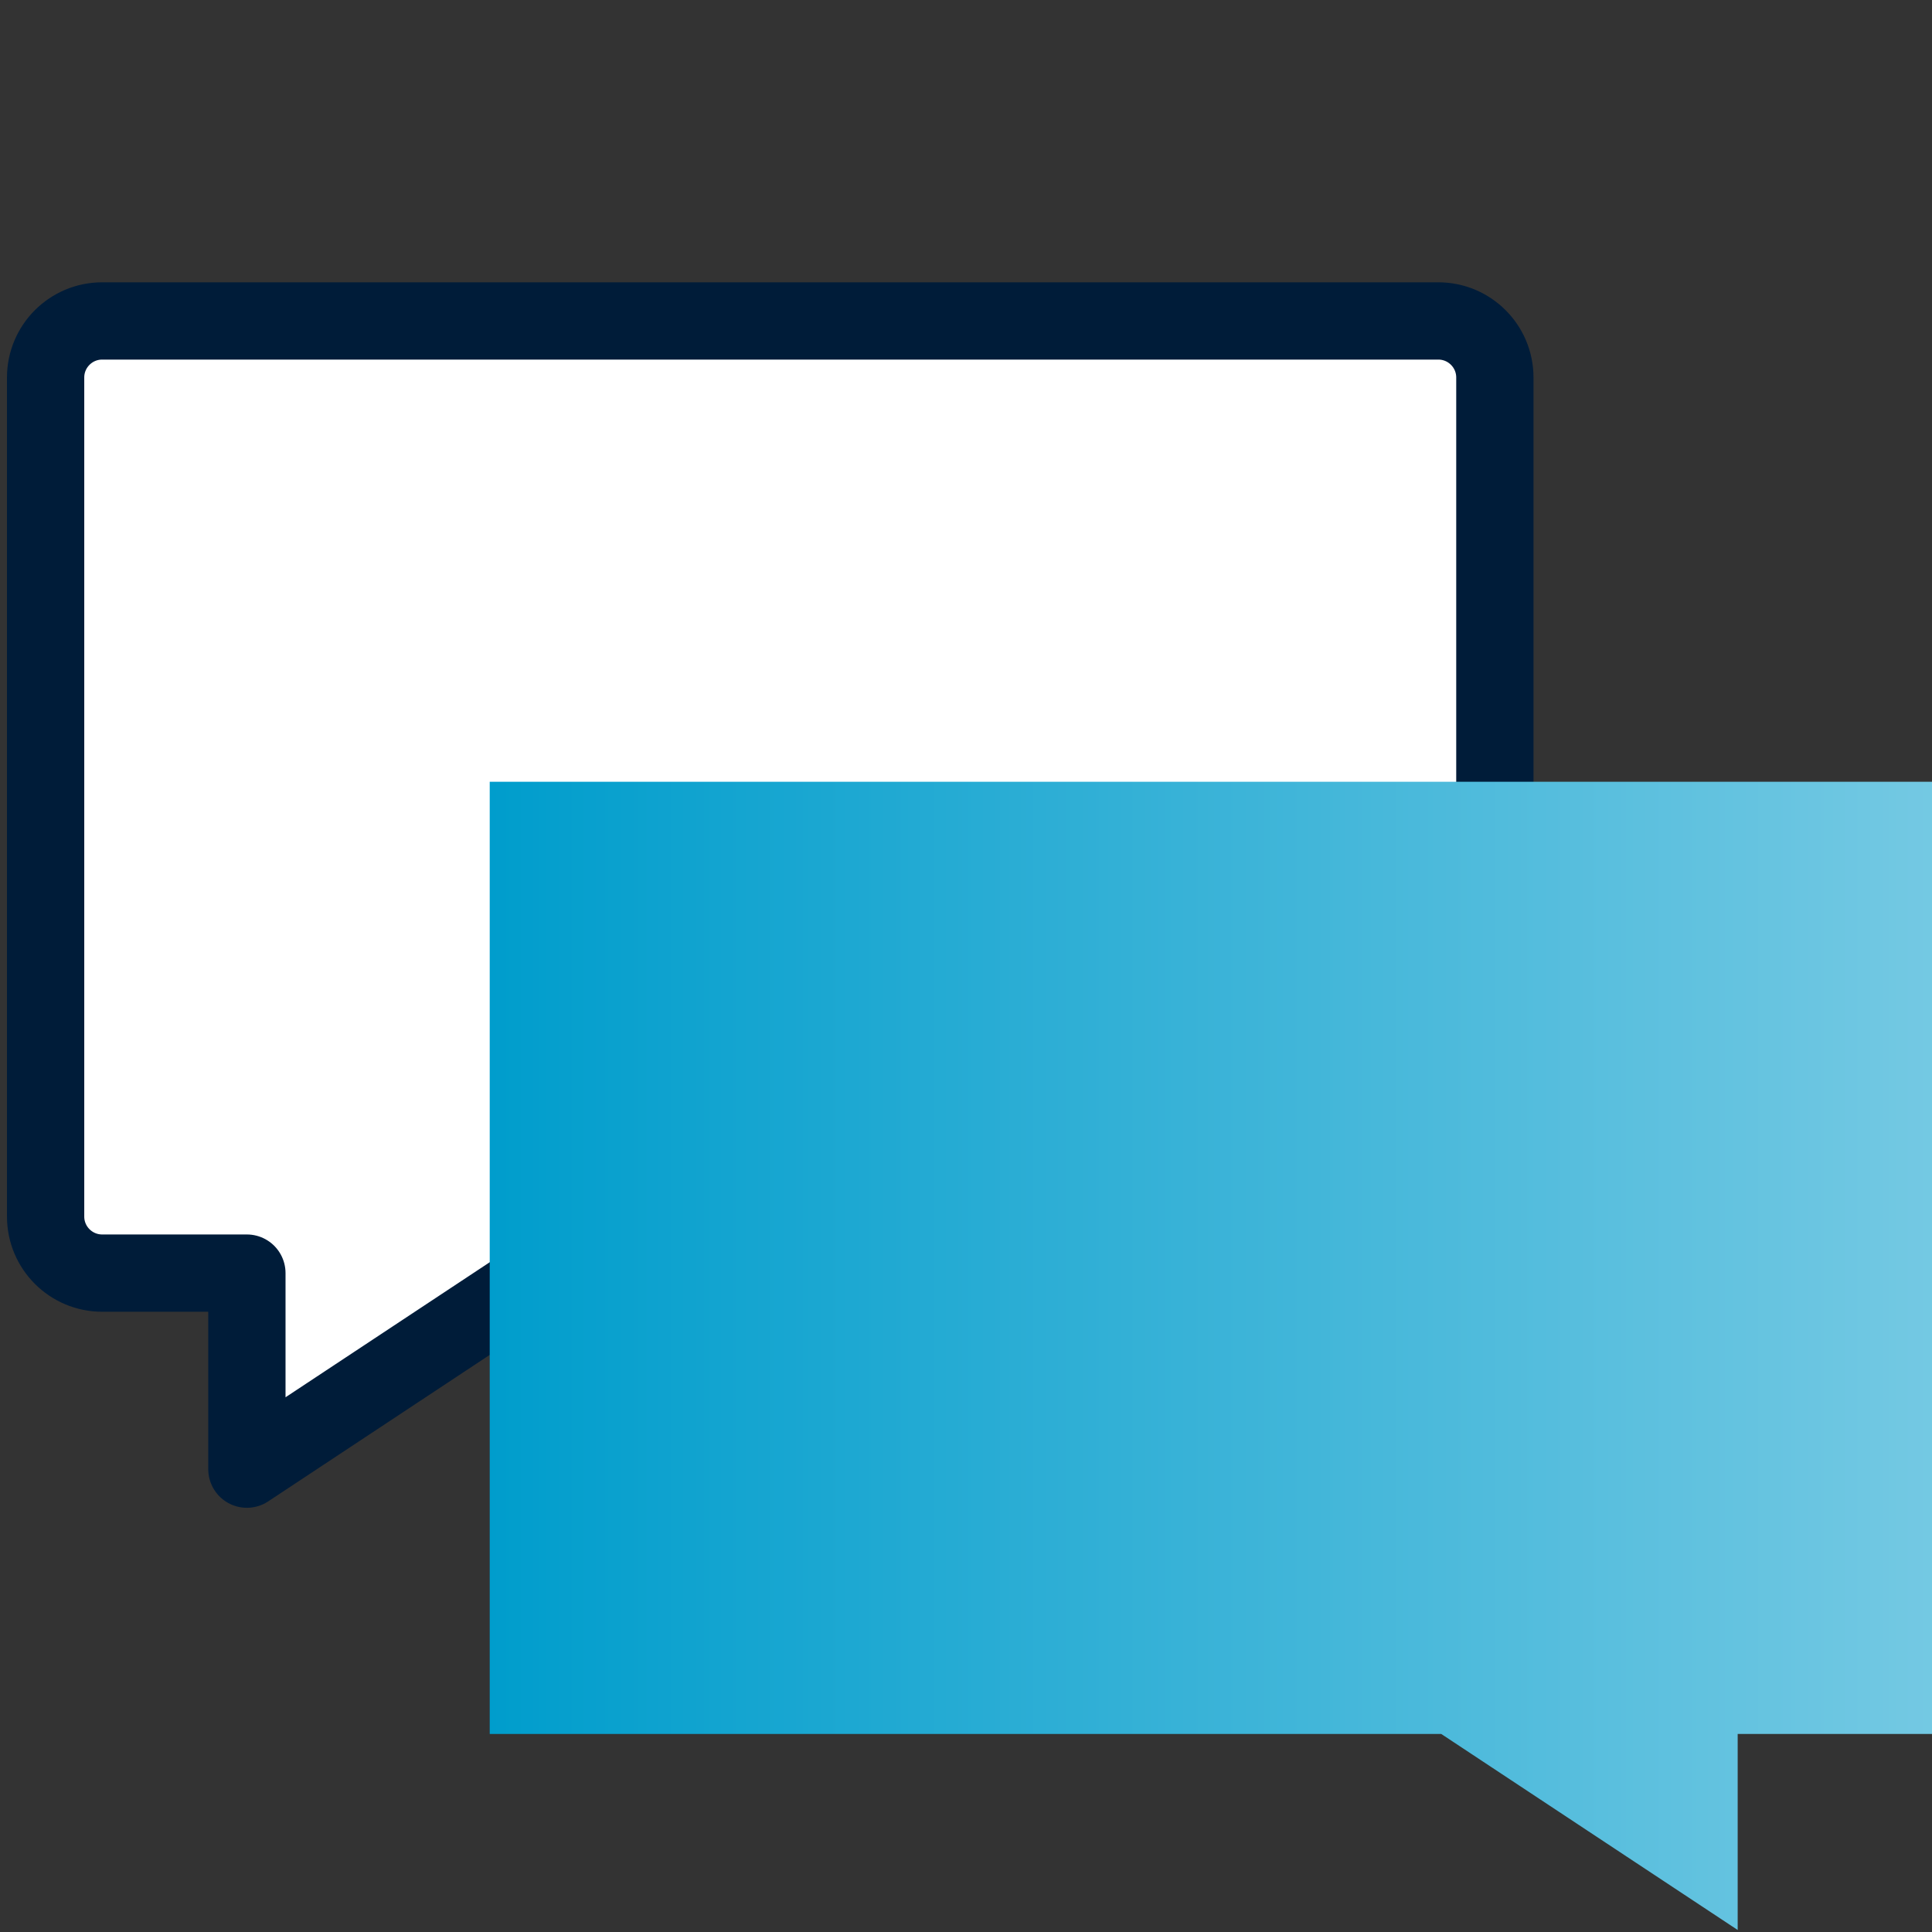
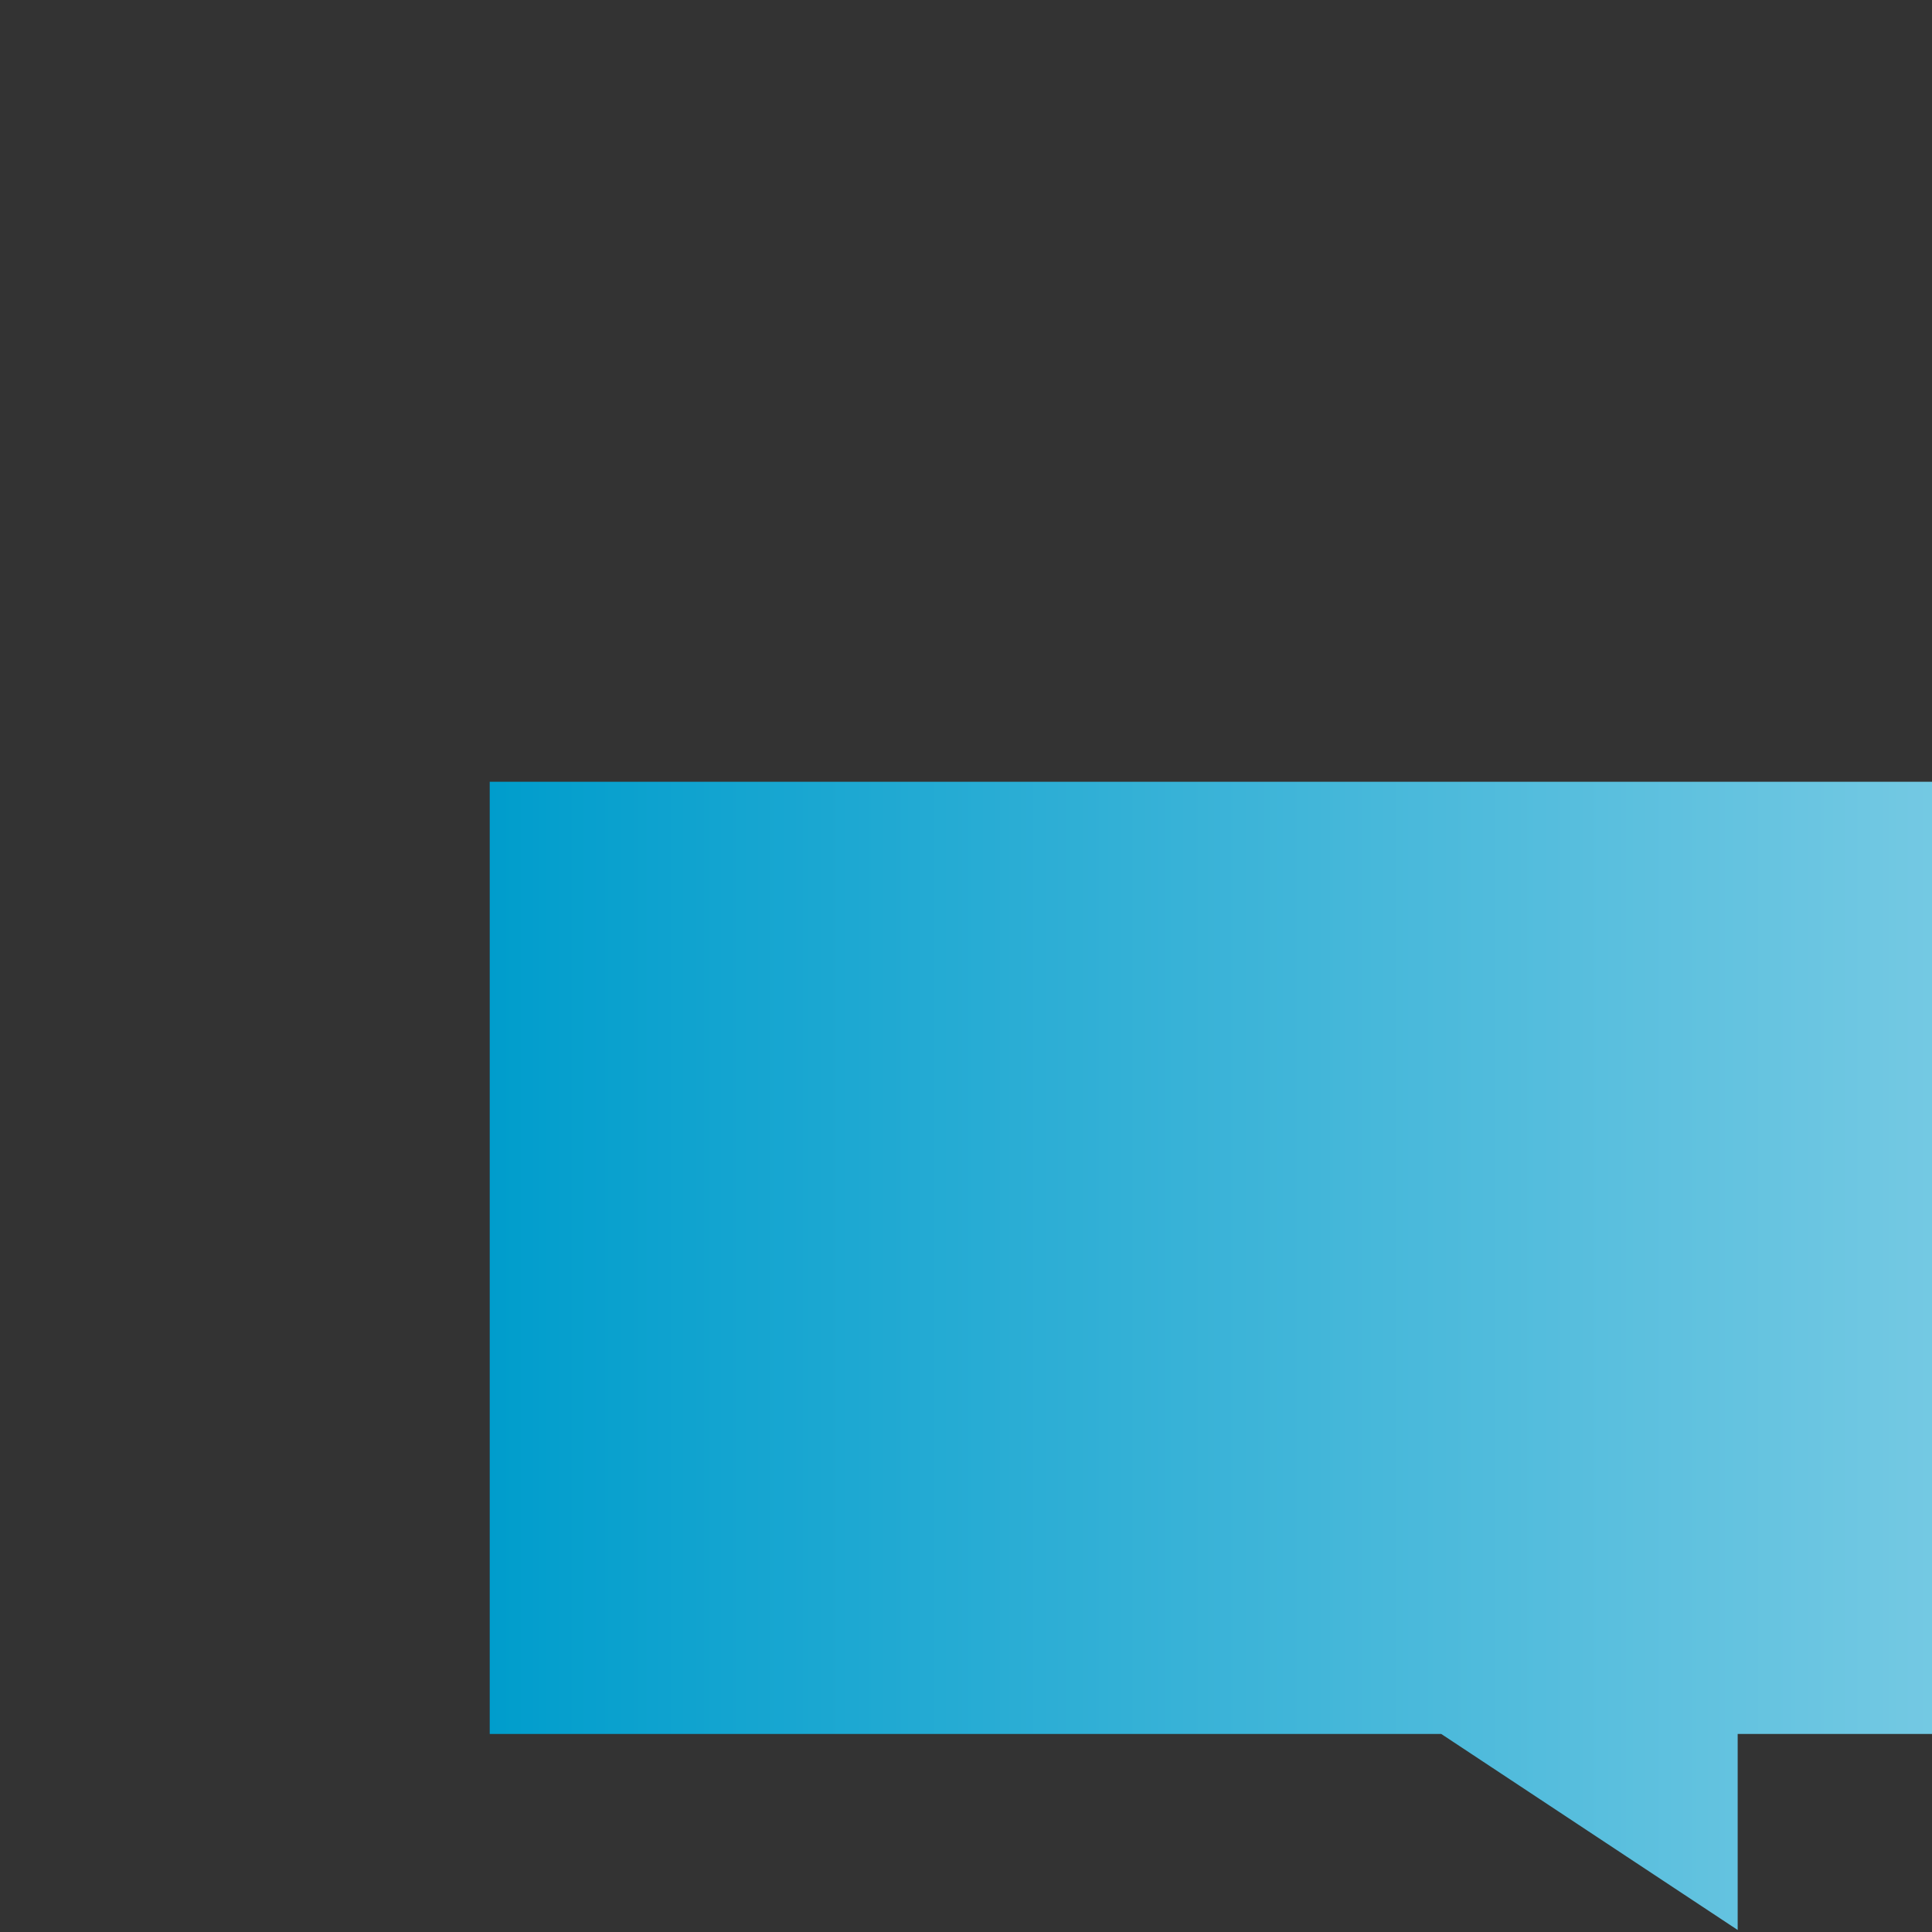
<svg xmlns="http://www.w3.org/2000/svg" id="Bennenung_Icons" width="100" height="100" viewBox="0 0 100 100">
  <rect x="0" y="0" width="100" height="100" fill="#333333" stroke="none" />
  <defs>
    <style>.cls-1{fill:#fff;stroke:#001c39;stroke-linecap:round;stroke-linejoin:round;stroke-width:4px;}.cls-2{fill:url(#Telemar_Verlauf);}</style>
    <linearGradient id="Telemar_Verlauf" x1="25.348" y1="70.181" x2="100.361" y2="70.181" gradientUnits="userSpaceOnUse">
      <stop offset="0" stop-color="#009dcc" />
      <stop offset="1" stop-color="#74c9e3" />
    </linearGradient>
  </defs>
-   <path class="cls-1" d="M5.289,16.612H74.446c1.617,0,2.928,1.311,2.928,2.928V62.968c0,1.617-1.311,2.928-2.928,2.928H28.123s-15.344,10.147-15.344,10.147v-10.147s-7.49,0-7.49,0c-1.617,0-2.928-1.311-2.928-2.928V19.54c0-1.617,1.311-2.928,2.928-2.928Z" />
  <polygon class="cls-2" points="100.361 40.465 25.348 40.465 25.348 89.749 74.598 89.749 89.942 99.896 89.942 89.749 100.361 89.749 100.361 40.465" />
</svg>